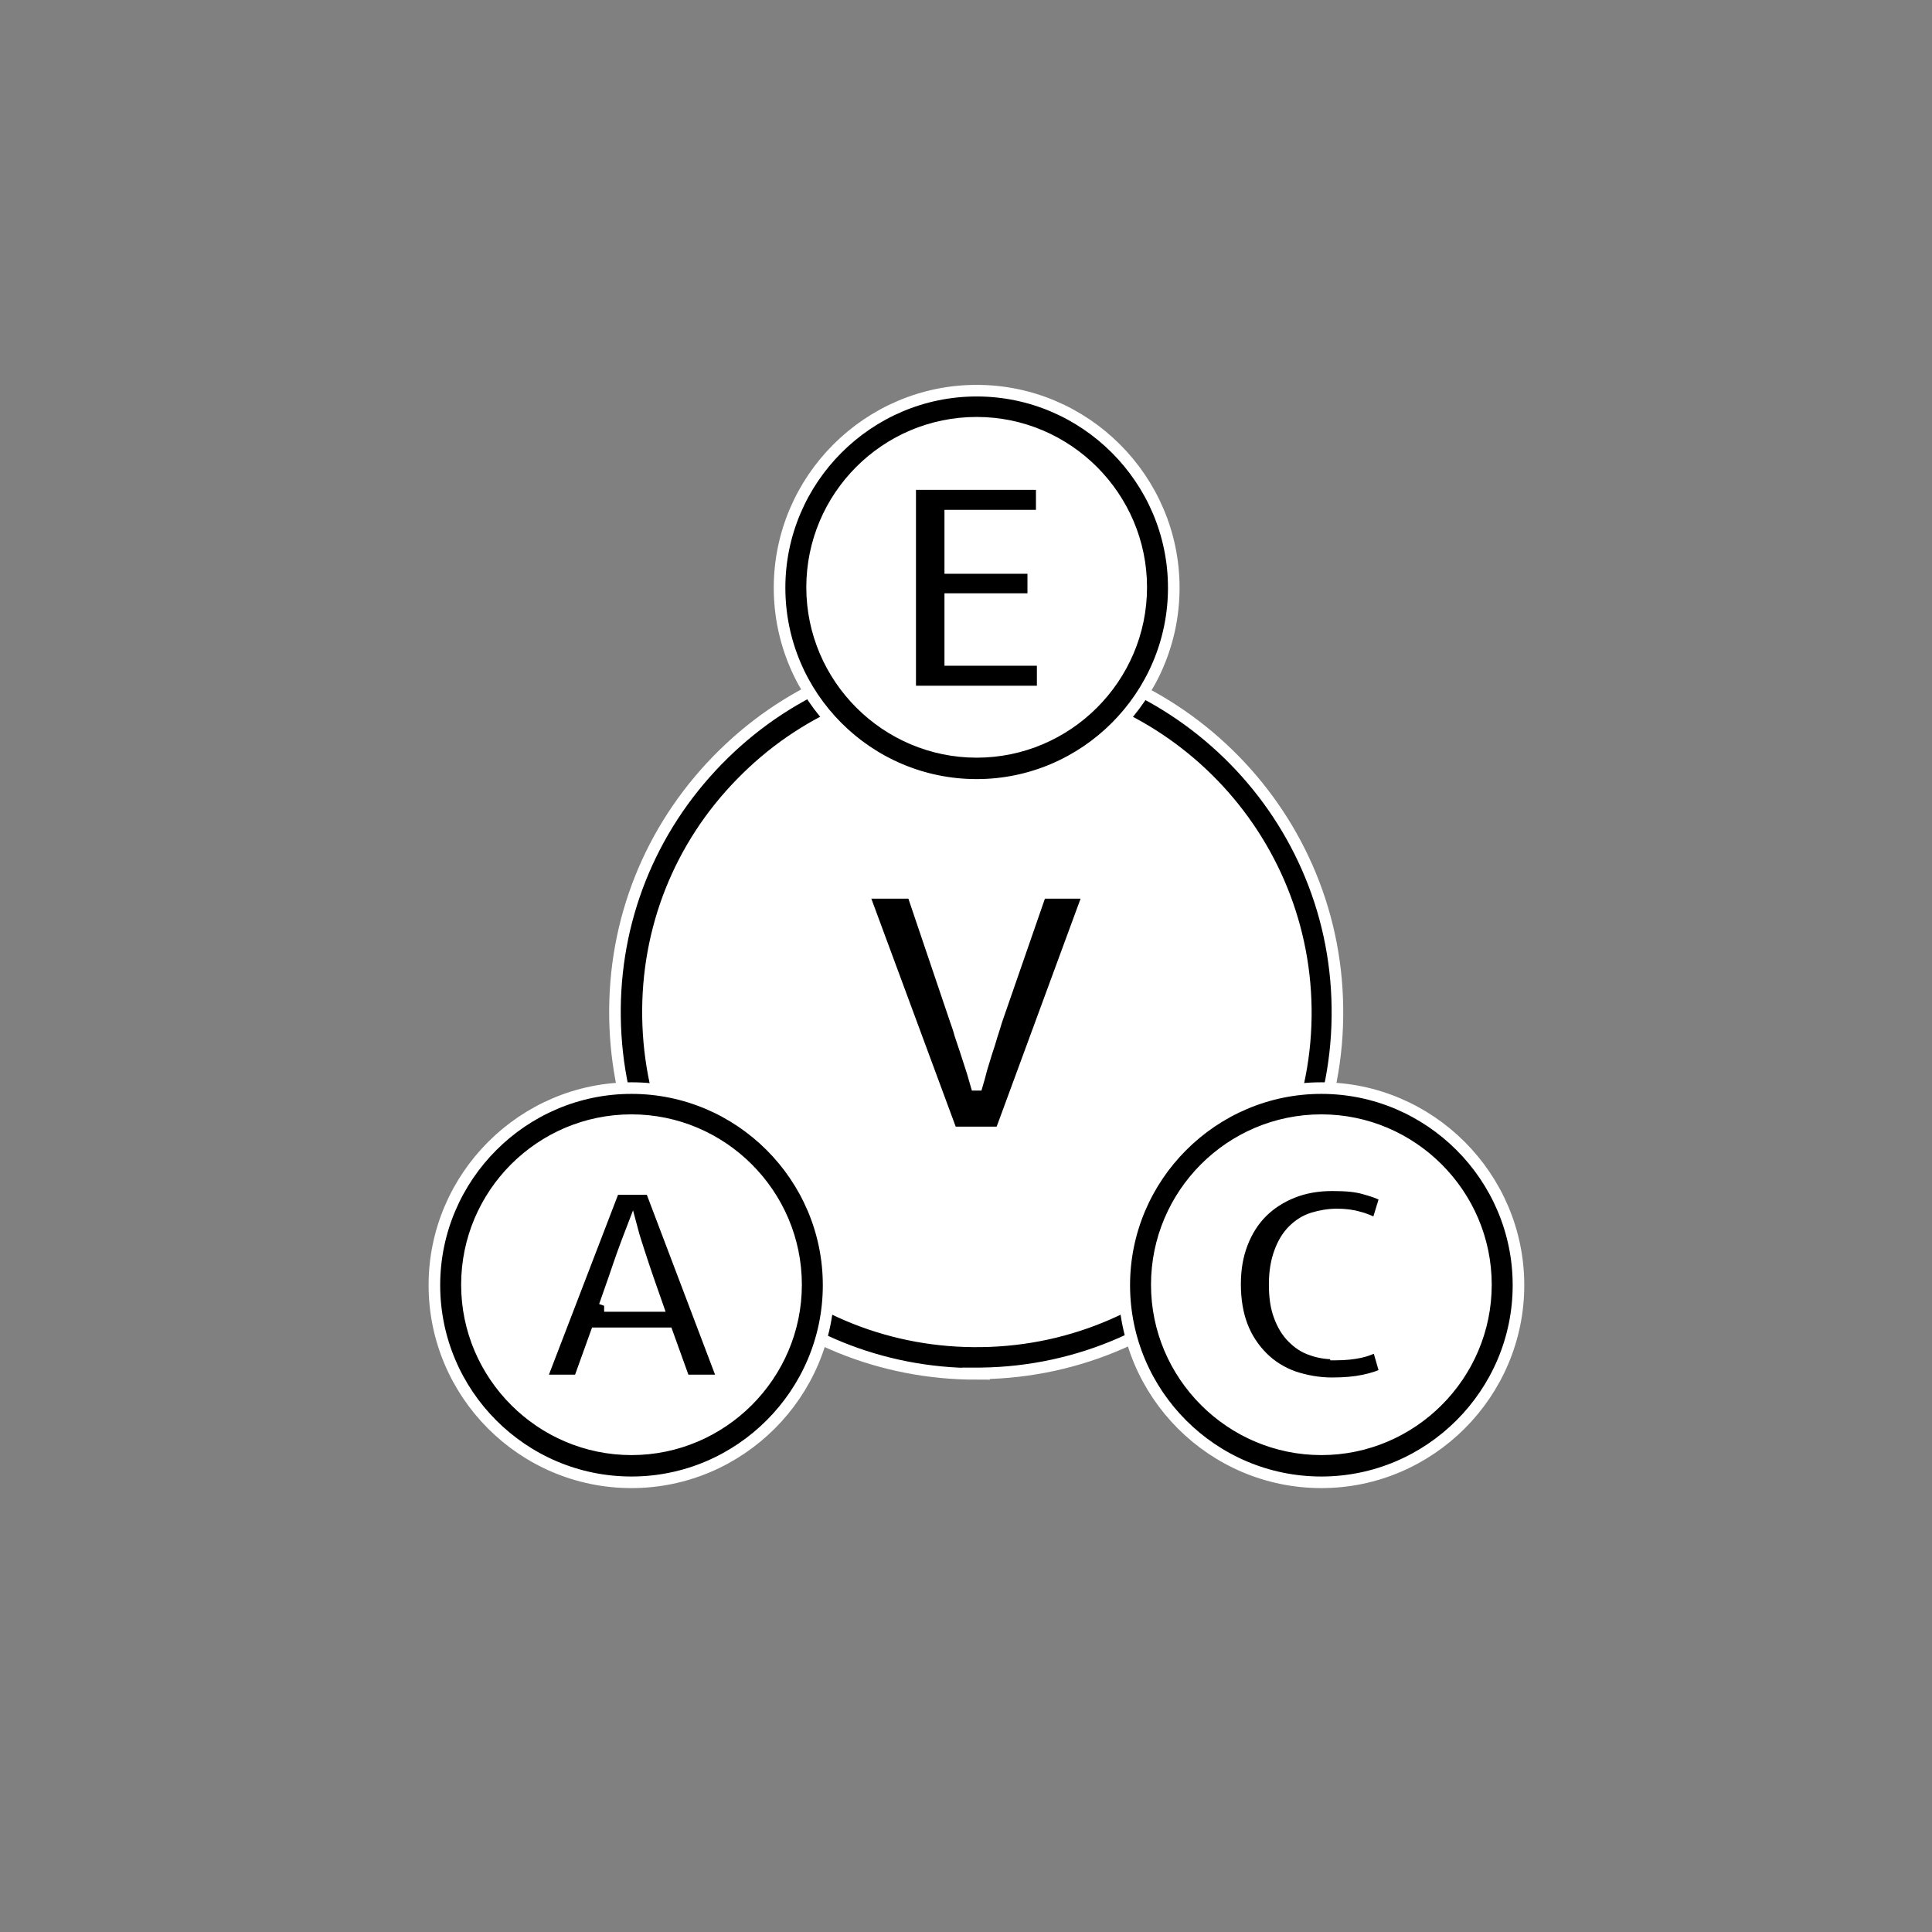
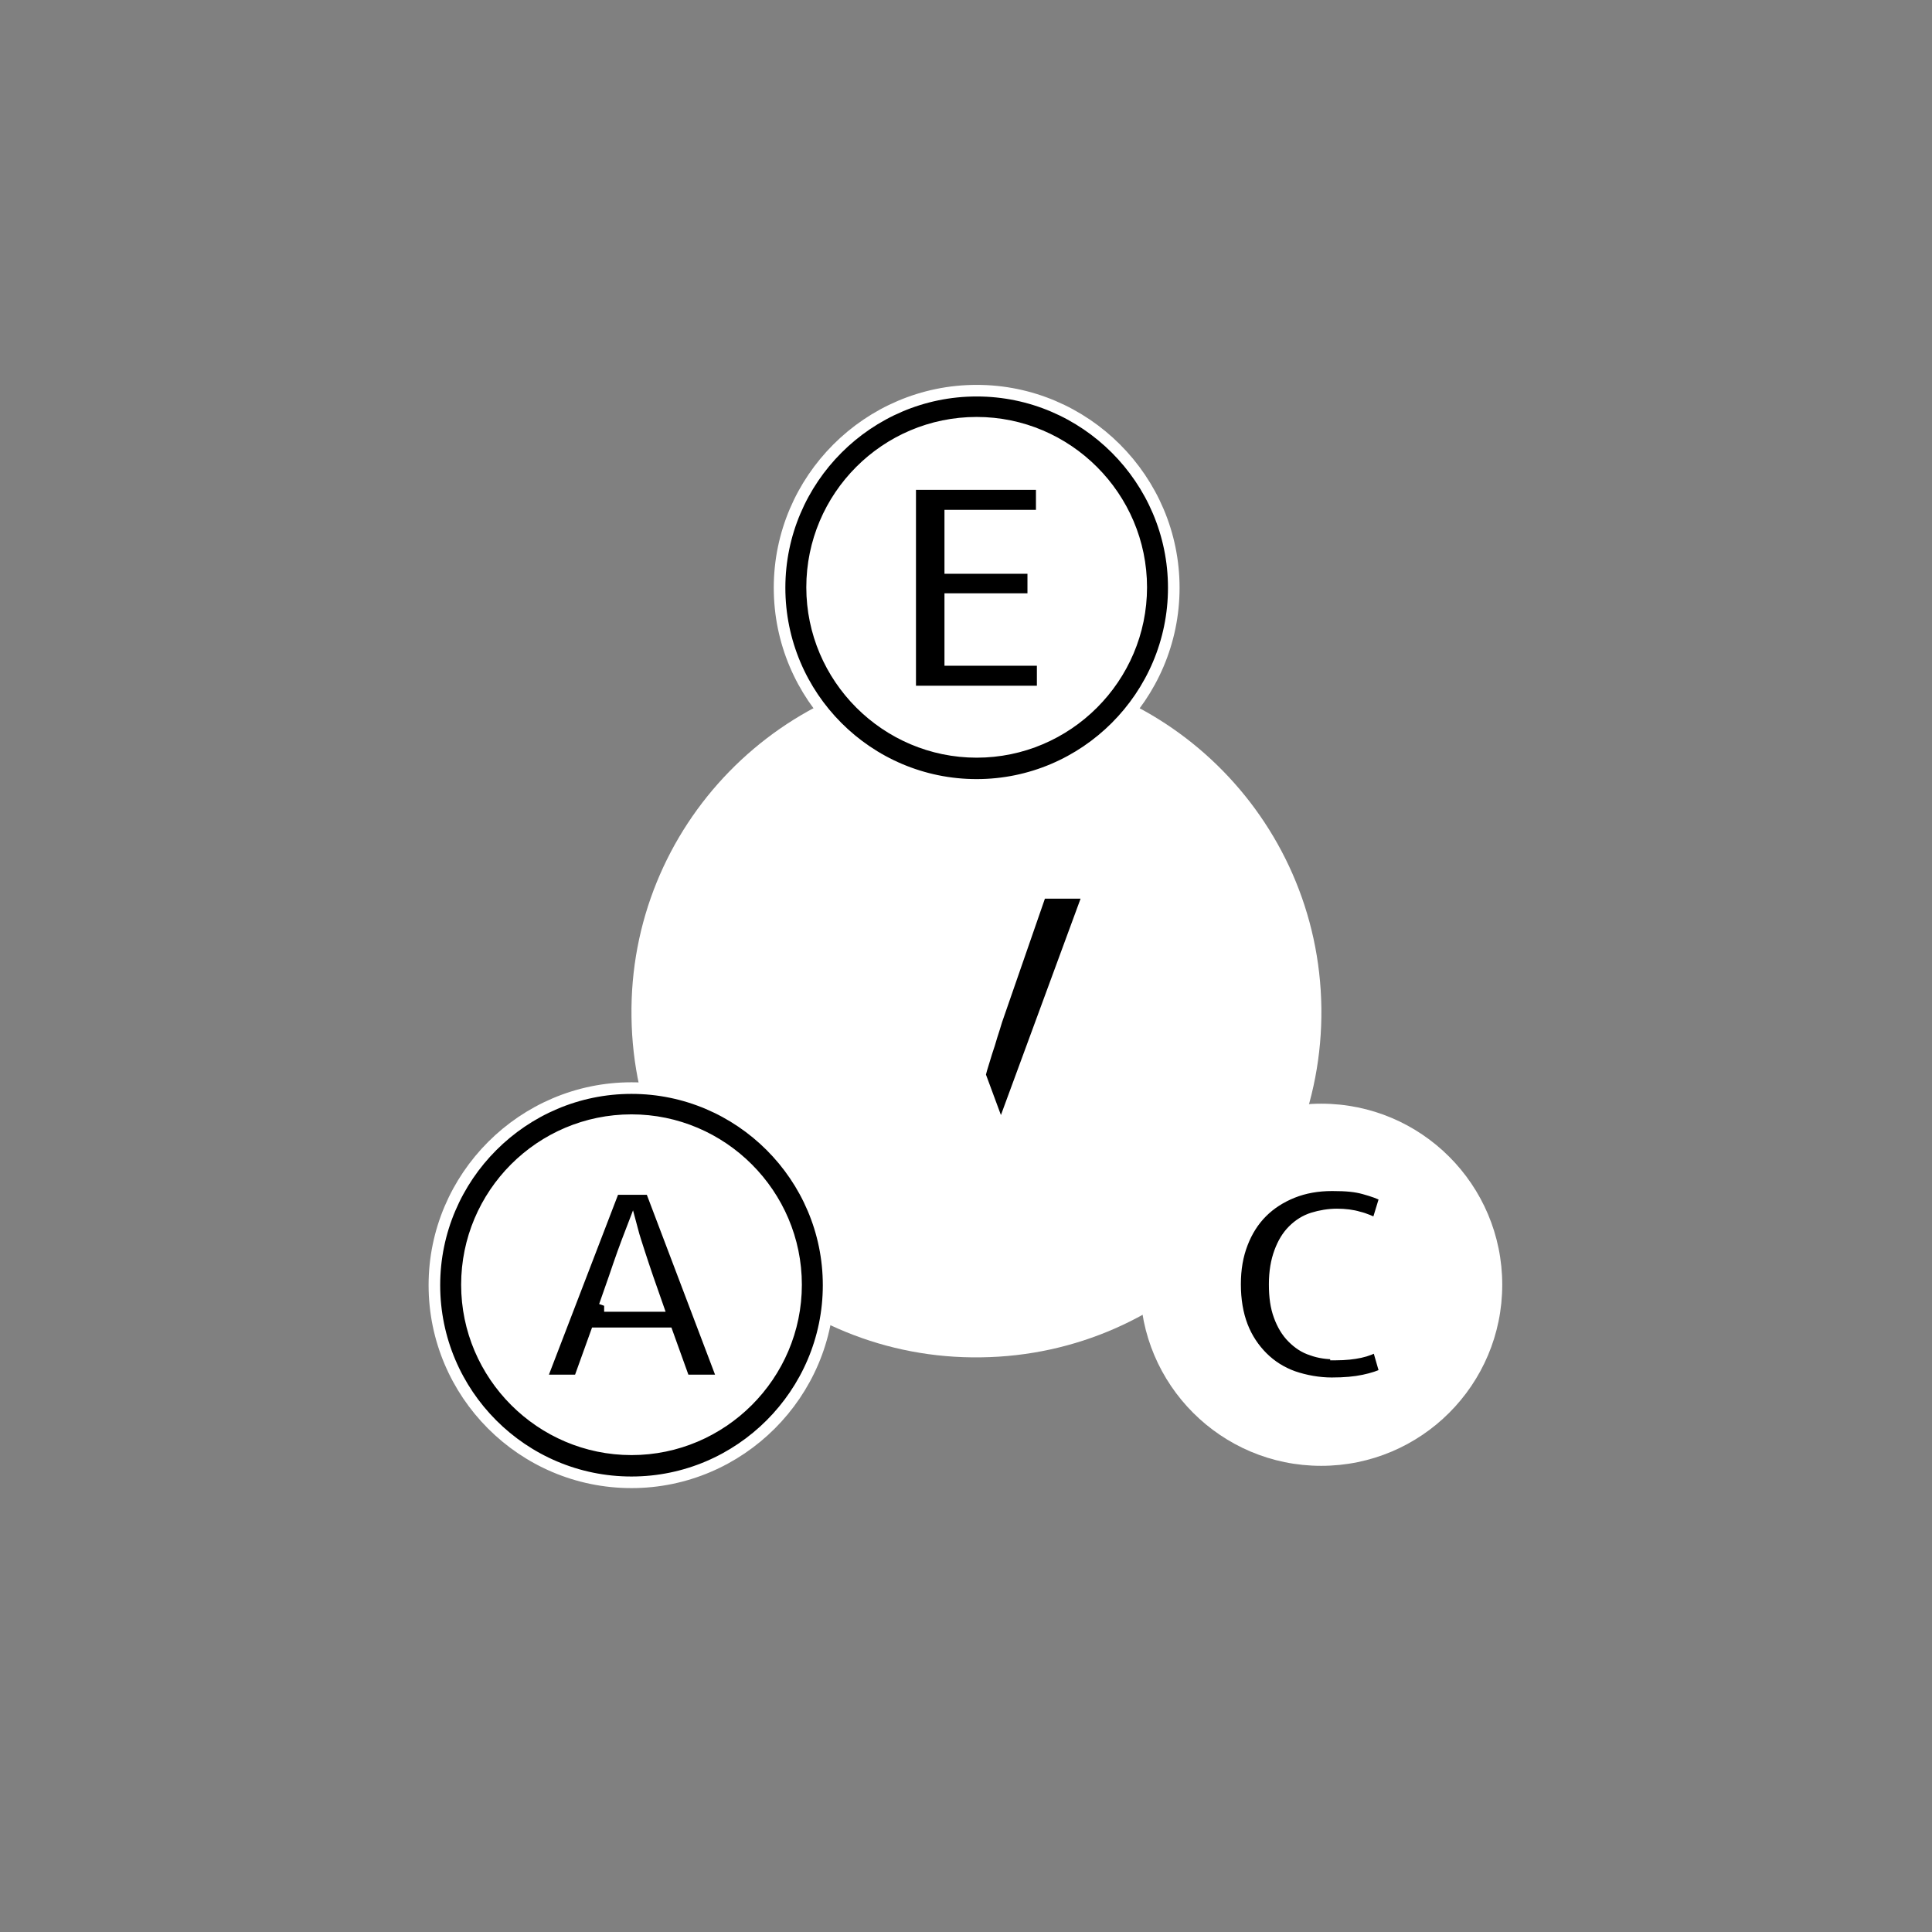
<svg xmlns="http://www.w3.org/2000/svg" version="1.1" viewBox="0 0 500 500">
  <rect x="0" y="0" width="500" height="500" fill="#808080" stroke="none" />
  <defs>
    <style>
      .cls-1 {
        fill: #fff;
      }

      .cls-2 {
        stroke: #fff;
        stroke-miterlimit: 10;
        stroke-width: 3px;
      }
    </style>
  </defs>
  <g>
    <g id="Layer_10">
      <g id="Layer_2">
        <g>
          <g>
            <path class="cls-1" d="M341.969,260.851c.61,49.302-38.807,89.818-88.11,90.428-49.302.732-89.818-38.807-90.428-88.109-.732-49.302,38.807-89.818,88.11-90.428,49.302-.732,89.818,38.807,90.428,88.109Z" />
-             <path class="cls-2" d="M252.639,355.551c-24.529,0-47.594-9.397-65.167-26.482-17.939-17.451-27.946-40.76-28.312-65.777-.366-25.017,9.031-48.57,26.482-66.509,17.451-17.939,40.76-27.946,65.777-28.312,51.377-.488,94.089,40.638,94.699,92.259.732,51.499-40.638,94.089-92.259,94.699h-1.342l.122.122ZM252.761,177.013h-1.22c-22.699.366-43.933,9.397-59.797,25.749-15.865,16.231-24.407,37.709-24.041,60.53.366,22.699,9.397,43.933,25.749,59.797,16.231,15.865,37.831,24.407,60.53,24.041,46.862-.61,84.57-39.295,83.96-86.157-.61-46.495-38.685-83.96-85.059-83.96l-.122-0Z" />
          </g>
-           <path class="cls-2" d="M236.165,231.075l11.105,32.828c.366,1.098.854,2.319,1.22,3.783.488,1.464.976,2.929,1.464,4.393s.976,3.051,1.464,4.515.854,2.929,1.22,4.149h.244c.366-1.22.732-2.563,1.098-4.027.488-1.464.854-2.929,1.342-4.393.488-1.464.976-2.929,1.342-4.271.488-1.464.854-2.685,1.22-3.905l11.471-33.072h12.448l-22.821,61.994h-12.692l-22.943-61.994h12.814Z" />
+           <path class="cls-2" d="M236.165,231.075l11.105,32.828c.366,1.098.854,2.319,1.22,3.783.488,1.464.976,2.929,1.464,4.393s.976,3.051,1.464,4.515.854,2.929,1.22,4.149h.244c.366-1.22.732-2.563,1.098-4.027.488-1.464.854-2.929,1.342-4.393.488-1.464.976-2.929,1.342-4.271.488-1.464.854-2.685,1.22-3.905l11.471-33.072h12.448l-22.821,61.994h-12.692h12.814Z" />
          <g>
            <circle class="cls-1" cx="252.853" cy="152.187" r="46.862" transform="translate(-33.554 223.369) rotate(-45)" />
            <path class="cls-2" d="M252.761,203.129c-28.19,0-51.011-22.943-51.011-51.011s22.943-51.011,51.011-51.011c28.068,0,51.011,22.943,51.011,51.011s-22.943,51.011-51.011,51.011ZM252.761,109.406c-23.553,0-42.59,19.16-42.59,42.59s19.16,42.59,42.59,42.59c23.431,0,42.59-19.16,42.59-42.59s-19.16-42.59-42.59-42.59h0Z" />
          </g>
          <path class="cls-2" d="M235.555,125.27h34.048v8.176h-23.675v13.546h21.478v8.054h-21.478v15.743h23.919v8.176h-34.292v-53.696Z" />
          <g>
            <circle class="cls-1" cx="163.32" cy="332.436" r="46.862" />
            <path class="cls-2" d="M163.432,383.619c-28.19,0-51.011-22.943-51.011-51.011s22.943-51.011,51.011-51.011,51.011,22.943,51.011,51.011-22.943,51.011-51.011,51.011ZM163.432,289.896c-23.553,0-42.59,19.16-42.59,42.59s19.16,42.59,42.59,42.59,42.59-19.16,42.59-42.59-19.16-42.59-42.59-42.59Z" />
          </g>
          <path class="cls-2" d="M158.794,307.713h9.641l18.793,49.546h-10.129l-4.393-12.204h-18.427l-4.393,12.204h-10.007l19.038-49.546h-.122ZM156.354,337.978h13.79l-2.563-7.322c-.732-2.197-1.464-4.271-2.075-6.224s-1.342-4.027-1.953-6.346c-.854,2.197-1.586,4.271-2.319,6.224-.732,2.075-1.464,4.149-2.197,6.346l-2.563,7.322h-.122Z" />
          <g>
            <circle class="cls-1" cx="341.917" cy="332.494" r="46.862" />
-             <path class="cls-2" d="M341.969,383.619c-28.19,0-51.011-22.943-51.011-51.011s22.943-51.011,51.011-51.011,51.011,22.943,51.011,51.011-22.943,51.011-51.011,51.011ZM341.969,289.896c-23.553,0-42.59,19.16-42.59,42.59s19.16,42.59,42.59,42.59,42.59-19.16,42.59-42.59-19.16-42.59-42.59-42.59Z" />
          </g>
          <path class="cls-2" d="M345.752,350.547c2.441,0,4.515-.244,6.224-.61s3.173-.976,4.515-1.708l2.075,7.2c-1.464.732-3.295,1.342-5.614,1.831s-5.003.732-8.298.732-6.834-.61-10.007-1.708c-3.051-1.098-5.736-2.807-7.932-5.003-2.197-2.197-4.027-4.881-5.248-8.054s-1.831-6.834-1.831-10.861.61-7.444,1.831-10.617,2.929-5.858,5.125-8.054c2.197-2.197,4.881-3.905,7.932-5.125s6.468-1.831,10.251-1.831,6.102.244,8.298.854,4.027,1.22,5.492,2.075l-2.197,7.2c-1.586-.732-3.173-1.464-4.759-1.831-1.586-.488-3.539-.732-5.614-.732s-4.271.366-6.224.976-3.661,1.708-5.125,3.173-2.563,3.295-3.417,5.614c-.854,2.319-1.342,5.003-1.342,8.298s.366,5.858,1.22,8.176c.854,2.319,1.953,4.149,3.417,5.614,1.464,1.464,3.051,2.563,5.003,3.173,1.953.732,4.027.976,6.224.976l-0.0.244Z" />
        </g>
      </g>
    </g>
  </g>
</svg>